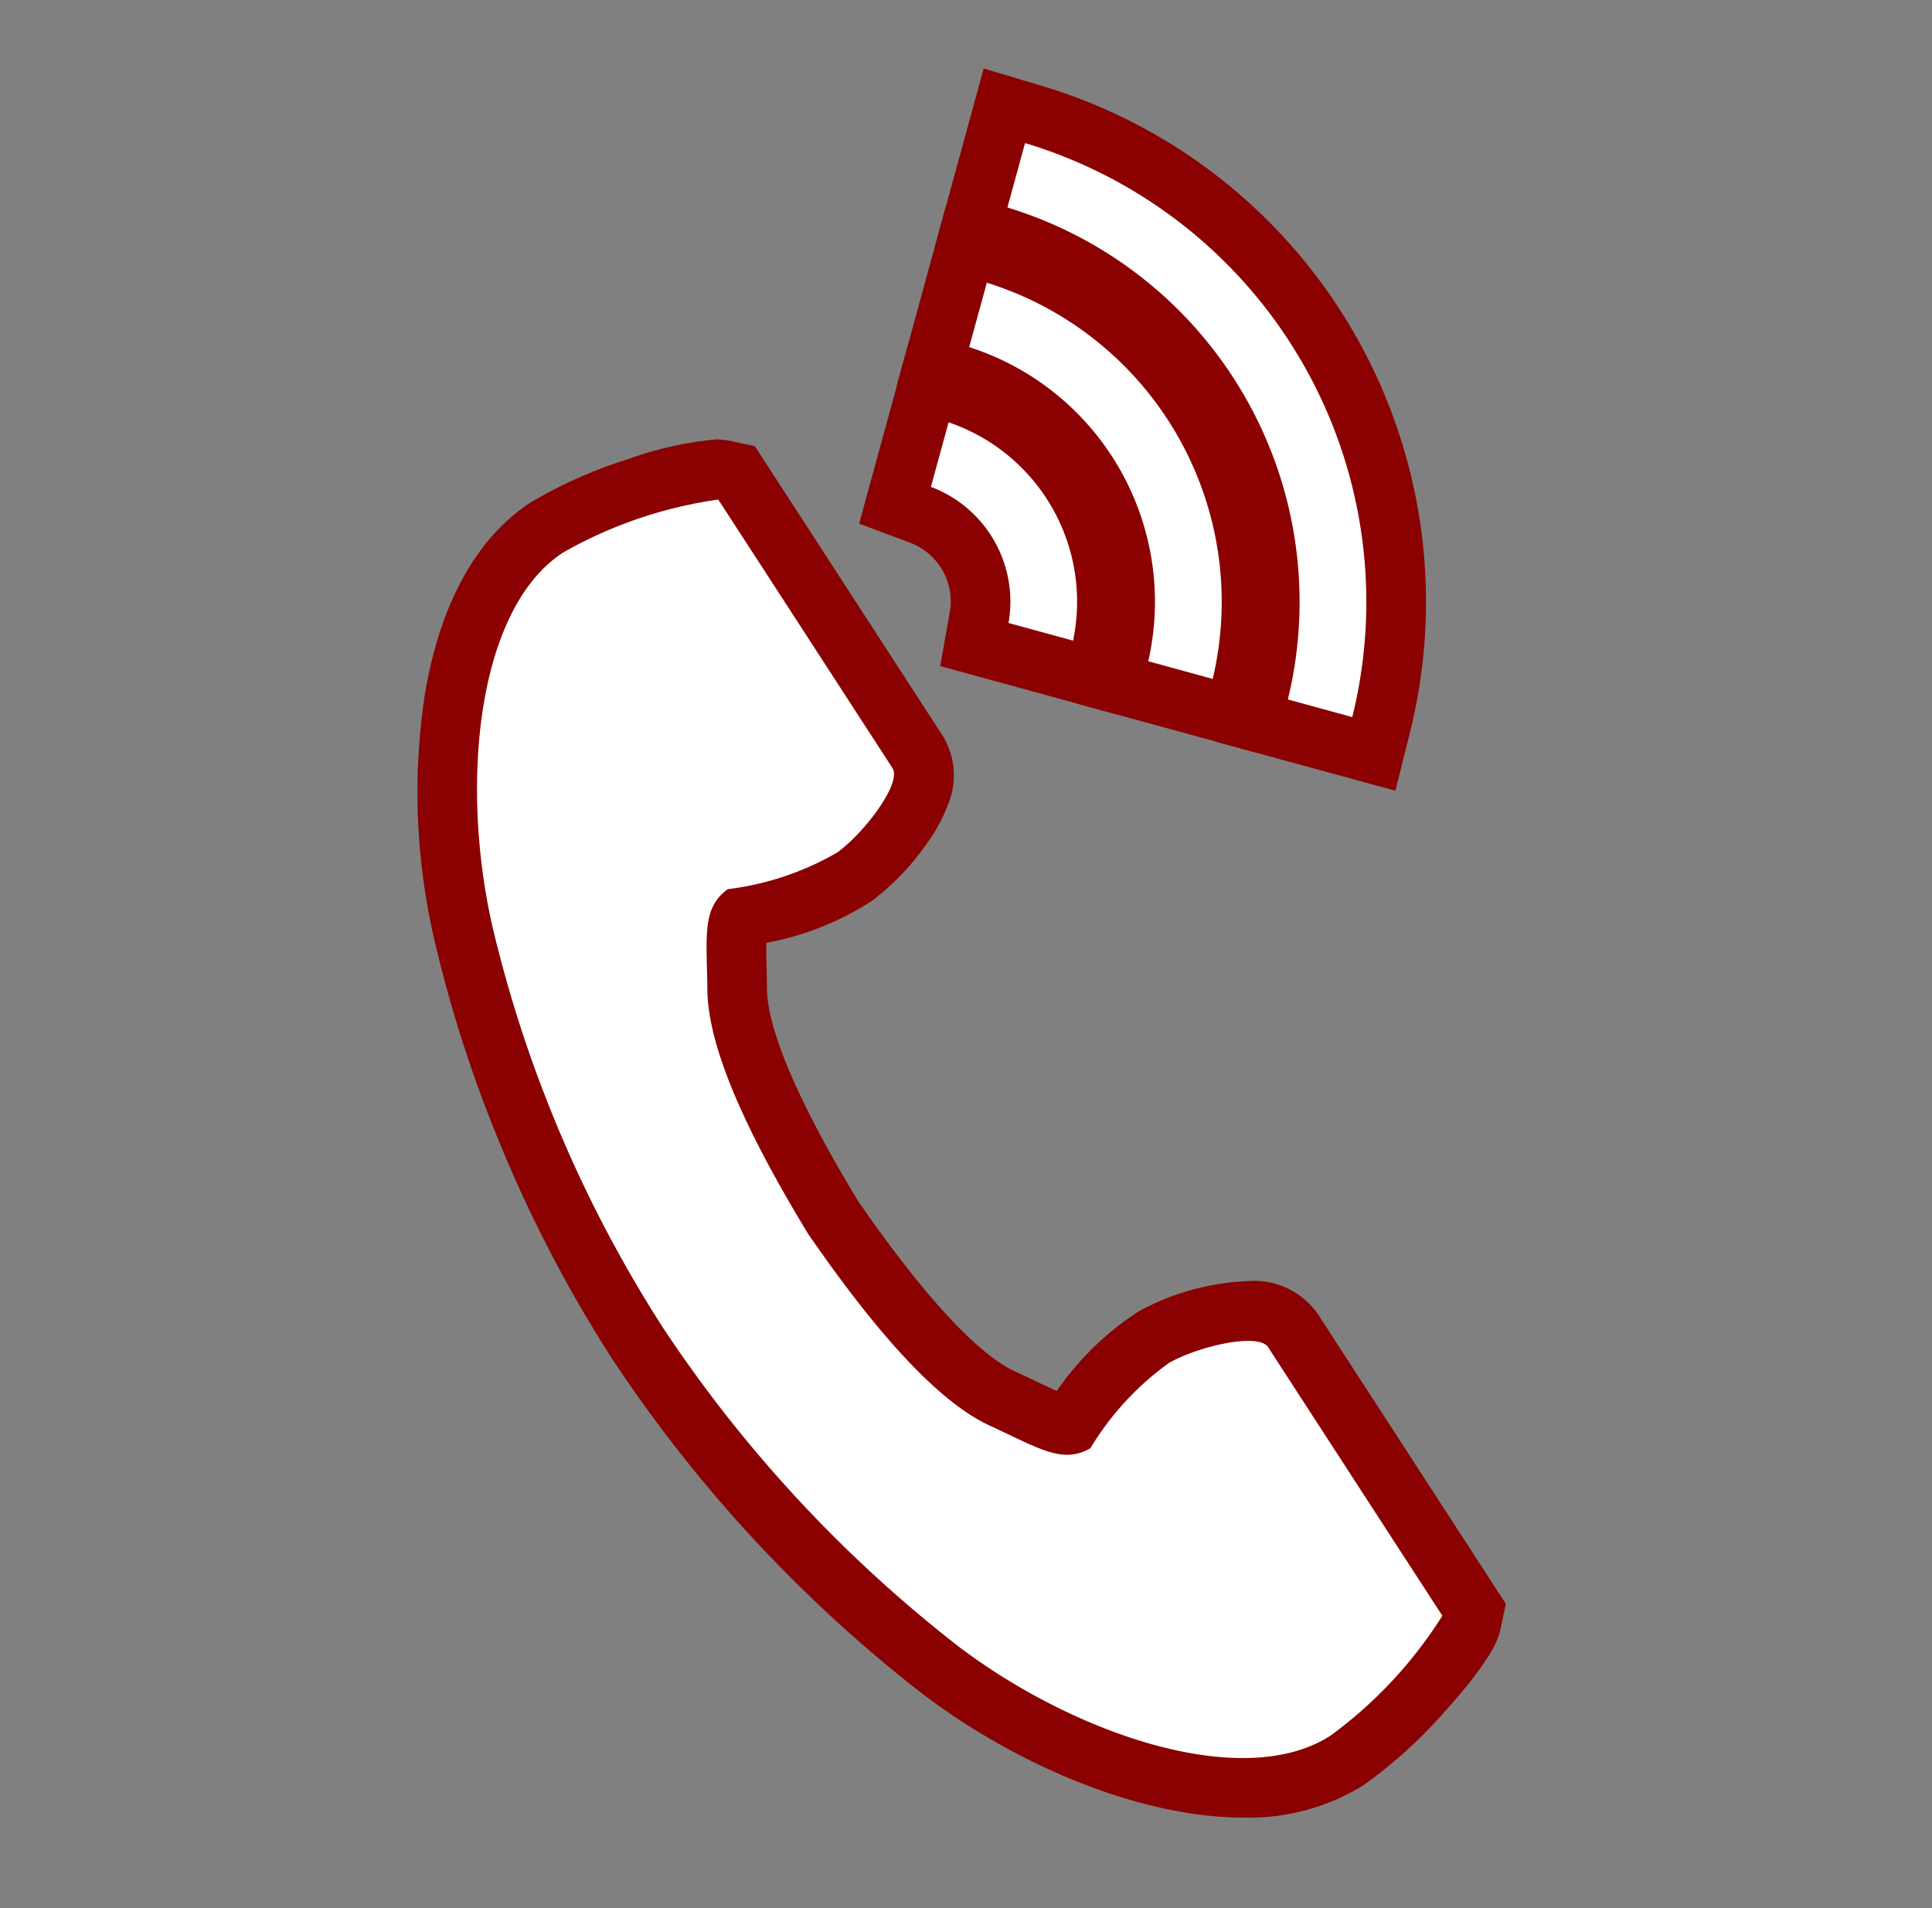
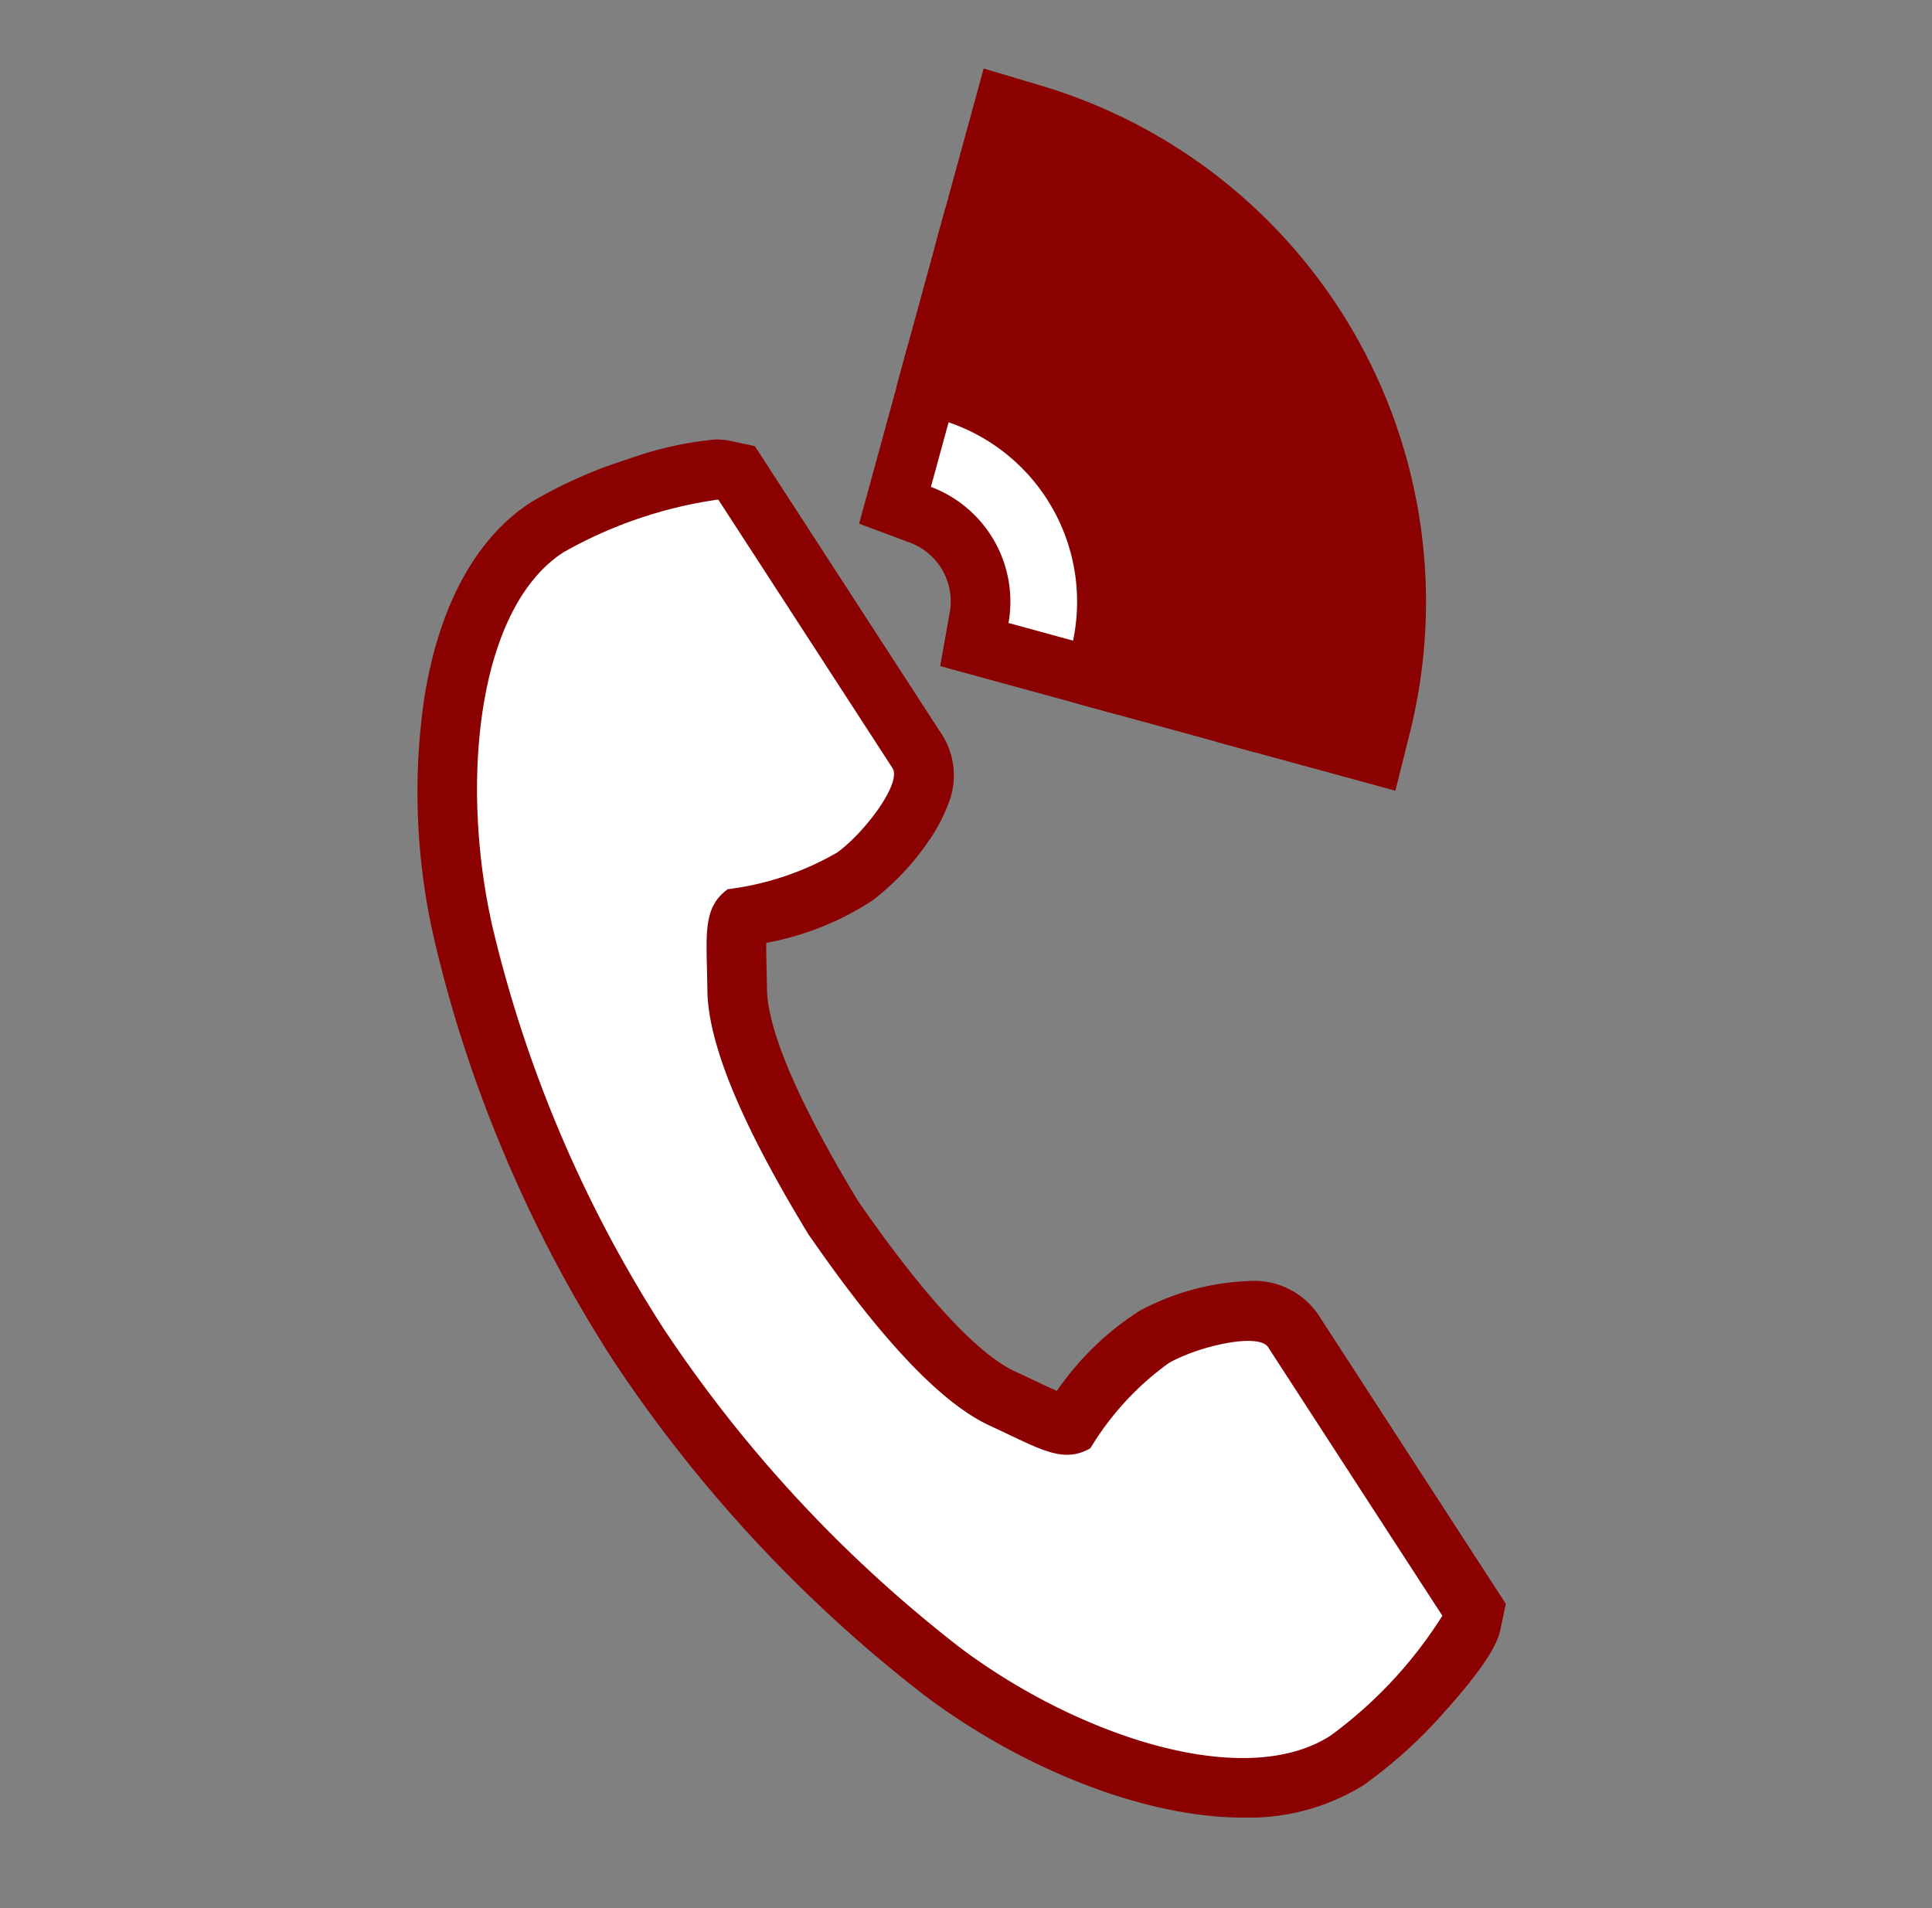
<svg xmlns="http://www.w3.org/2000/svg" width="81" height="80" viewBox="0 0 81 80">
  <rect x="0" y="0" width="81" height="80" fill="#808080" stroke="none" />
  <defs>
    <clipPath id="clip-path">
      <rect id="長方形_969" data-name="長方形 969" width="81" height="80" transform="translate(271 2532)" fill="none" stroke="#707070" stroke-width="1" />
    </clipPath>
  </defs>
  <g id="cta-tel" transform="translate(-271 -2532)" clip-path="url(#clip-path)">
    <g id="cta-tel-2" data-name="cta-tel" transform="translate(-24.082 31.551)">
      <g id="cta-tel-3" data-name="cta-tel" transform="translate(315.082 2506.448)">
        <path id="パス_7135" data-name="パス 7135" d="M106.6,115.1c-3.627,2.352-4.339,9.7-2.97,15.7a54.131,54.131,0,0,0,7.157,16.821,56.212,56.212,0,0,0,12.44,13.395c4.913,3.694,11.917,6.042,15.544,3.69a18.366,18.366,0,0,0,4.683-5.022l-1.948-3-5.358-8.261c-.4-.614-2.9-.053-4.164.666a12.078,12.078,0,0,0-3.287,3.571c-1.173.678-2.156,0-4.209-.942-2.523-1.161-5.361-4.769-7.619-8.036-2.062-3.394-4.2-7.456-4.23-10.233-.025-2.26-.241-3.433.856-4.228a12.079,12.079,0,0,0,4.6-1.545c1.173-.865,2.7-2.916,2.306-3.53l-5.358-8.261-1.948-3A18.364,18.364,0,0,0,106.6,115.1Z" transform="translate(-102.982 -97.94)" fill="#fff" />
        <path id="パス_7135_-_アウトライン" data-name="パス 7135 - アウトライン" d="M112.984,110.366h0a3,3,0,0,1,.633.064l1.012.216,7.87,12.134a3.177,3.177,0,0,1,.226,2.9,6.992,6.992,0,0,1-.827,1.546,10.8,10.8,0,0,1-2.319,2.455,12.106,12.106,0,0,1-4.473,1.791c0,.3.005.674.013,1,.007.281.015.6.019.94.013,1.2.69,3.723,3.829,8.9,3.447,4.977,5.472,6.623,6.565,7.126.31.142.6.28.851.4.3.141.633.3.909.421a12.1,12.1,0,0,1,3.459-3.354,10.471,10.471,0,0,1,4.56-1.253,3.25,3.25,0,0,1,2.934,1.4l7.87,12.134L145.9,160.2c-.08.375-.246,1.156-2.283,3.43a19.9,19.9,0,0,1-3.485,3.168,9.118,9.118,0,0,1-5.047,1.347c-4.027,0-9.147-1.968-13.36-5.136a58.843,58.843,0,0,1-13.035-14.032,56,56,0,0,1-4.829-9.287,54.781,54.781,0,0,1-2.667-8.338,27.4,27.4,0,0,1-.42-10.165c.617-3.86,2.161-6.691,4.467-8.187a19.5,19.5,0,0,1,4.1-1.819A14.821,14.821,0,0,1,112.984,110.366Zm4.695,14.17-5.778-8.909a17.434,17.434,0,0,0-3.94,1.573c-1.054.683-1.874,2.426-2.25,4.78a22.611,22.611,0,0,0,.357,8.263,51.912,51.912,0,0,0,6.817,16.018,53.479,53.479,0,0,0,11.845,12.757,23.479,23.479,0,0,0,5.309,2.994,14.1,14.1,0,0,0,5.046,1.138,4.335,4.335,0,0,0,2.326-.542,17.436,17.436,0,0,0,3.043-2.956l-5.777-8.908a5.876,5.876,0,0,0-1.46.515,9.512,9.512,0,0,0-2.383,2.695l-.332.549-.553.317a4.406,4.406,0,0,1-2.227.61,8.047,8.047,0,0,1-3.489-1.075c-.251-.12-.51-.243-.788-.371-2.49-1.146-5.232-3.969-8.63-8.886l-.042-.06-.038-.063c-3.1-5.107-4.563-8.763-4.594-11.5,0-.306-.011-.593-.018-.871a11.735,11.735,0,0,1,.116-2.586,4.444,4.444,0,0,1,1.791-2.823l.519-.376.636-.08a9.506,9.506,0,0,0,3.428-1.077A5.847,5.847,0,0,0,117.678,124.535Z" transform="translate(-102.982 -97.94)" fill="#8b0000" />
-         <path id="パス_7136" data-name="パス 7136" d="M282.881,23.327A17.284,17.284,0,0,0,271.123,2.7l.74-2.7a20.085,20.085,0,0,1,13.719,24.066Z" transform="translate(-248.887)" fill="#fff" />
        <path id="パス_7136_-_アウトライン" data-name="パス 7136 - アウトライン" d="M287.389,27.153,279.873,25.1l.58-2.364A14.784,14.784,0,0,0,270.4,5.093l-2.33-.705,2.058-7.515,2.451.732a22.585,22.585,0,0,1,15.43,27.067Z" transform="translate(-248.887)" fill="#8b0000" />
        <path id="パス_7137" data-name="パス 7137" d="M266.513,60.122a11.213,11.213,0,0,0-7.508-13.171l.74-2.7a14.012,14.012,0,0,1,9.47,16.612Z" transform="translate(-238.372 -38.397)" fill="#fff" />
        <path id="パス_7137_-_アウトライン" data-name="パス 7137 - アウトライン" d="M271.046,63.955,263.539,61.9l.538-2.338a8.713,8.713,0,0,0-5.831-10.229L255.96,48.6l2.056-7.507,2.468.764a16.512,16.512,0,0,1,11.163,19.581Z" transform="translate(-238.372 -38.397)" fill="#8b0000" />
        <path id="パス_7138" data-name="パス 7138" d="M250.123,96.936a5.14,5.14,0,0,0-3.253-5.706l.741-2.707a7.943,7.943,0,0,1,5.218,9.154Z" transform="translate(-227.841 -76.816)" fill="#fff" />
        <path id="パス_7138_-_アウトライン" data-name="パス 7138 - アウトライン" d="M254.725,100.788l-7.466-2.044.4-2.248A2.626,2.626,0,0,0,246,93.572l-2.14-.8,2.044-7.466,2.511.847A10.442,10.442,0,0,1,255.275,98.2Z" transform="translate(-227.841 -76.816)" fill="#8b0000" />
      </g>
      <g id="電話の受話器のアイコン素材_その2" data-name="電話の受話器のアイコン素材 その2" transform="translate(315.082 2506.448)">
        <path id="パス_7135-2" data-name="パス 7135" d="M106.6,115.1c-3.627,2.352-4.339,9.7-2.97,15.7a54.131,54.131,0,0,0,7.157,16.821,56.212,56.212,0,0,0,12.44,13.395c4.913,3.694,11.917,6.042,15.544,3.69a18.366,18.366,0,0,0,4.683-5.022l-1.948-3-5.358-8.261c-.4-.614-2.9-.053-4.164.666a12.078,12.078,0,0,0-3.287,3.571c-1.173.678-2.156,0-4.209-.942-2.523-1.161-5.361-4.769-7.619-8.036-2.062-3.394-4.2-7.456-4.23-10.233-.025-2.26-.241-3.433.856-4.228a12.079,12.079,0,0,0,4.6-1.545c1.173-.865,2.7-2.916,2.306-3.53l-5.358-8.261-1.948-3A18.364,18.364,0,0,0,106.6,115.1Z" transform="translate(-102.982 -97.94)" fill="#fff" />
-         <path id="パス_7136-2" data-name="パス 7136" d="M282.881,23.327A17.284,17.284,0,0,0,271.123,2.7l.74-2.7a20.085,20.085,0,0,1,13.719,24.066Z" transform="translate(-248.887)" fill="#fff" />
-         <path id="パス_7137-2" data-name="パス 7137" d="M266.513,60.122a11.213,11.213,0,0,0-7.508-13.171l.74-2.7a14.012,14.012,0,0,1,9.47,16.612Z" transform="translate(-238.372 -38.397)" fill="#fff" />
        <path id="パス_7138-2" data-name="パス 7138" d="M250.123,96.936a5.14,5.14,0,0,0-3.253-5.706l.741-2.707a7.943,7.943,0,0,1,5.218,9.154Z" transform="translate(-227.841 -76.816)" fill="#fff" />
      </g>
    </g>
  </g>
</svg>